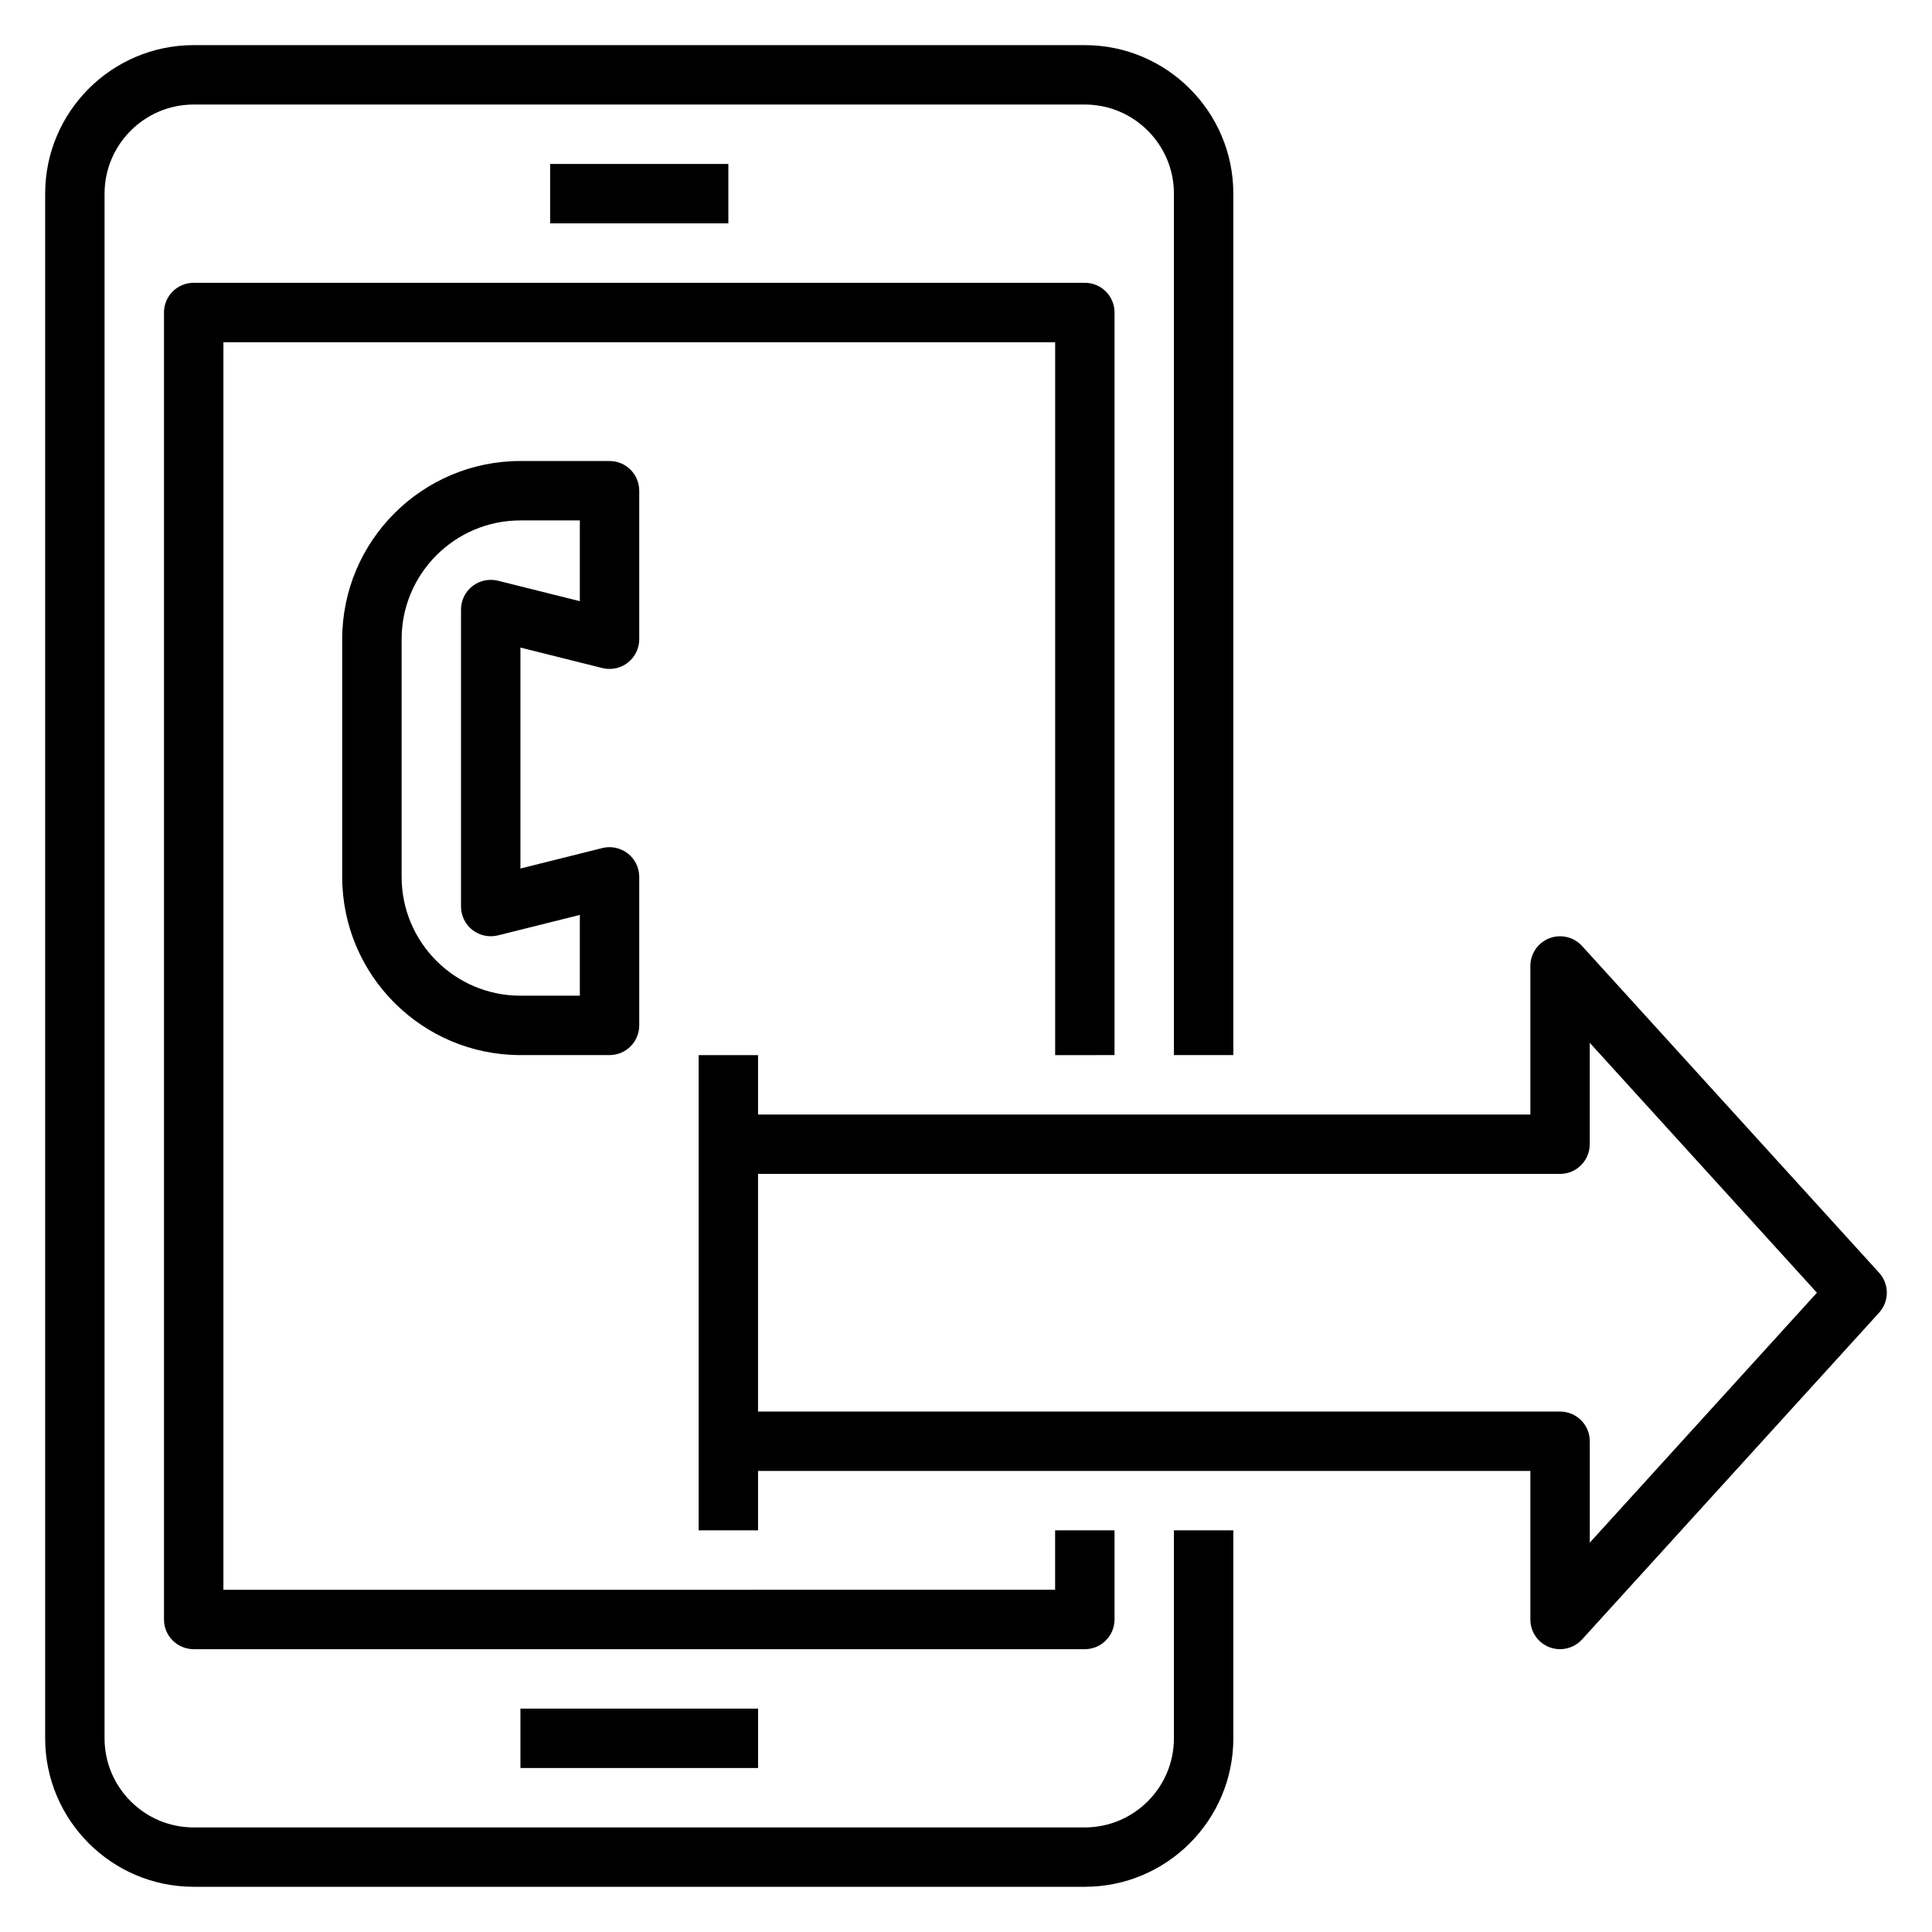
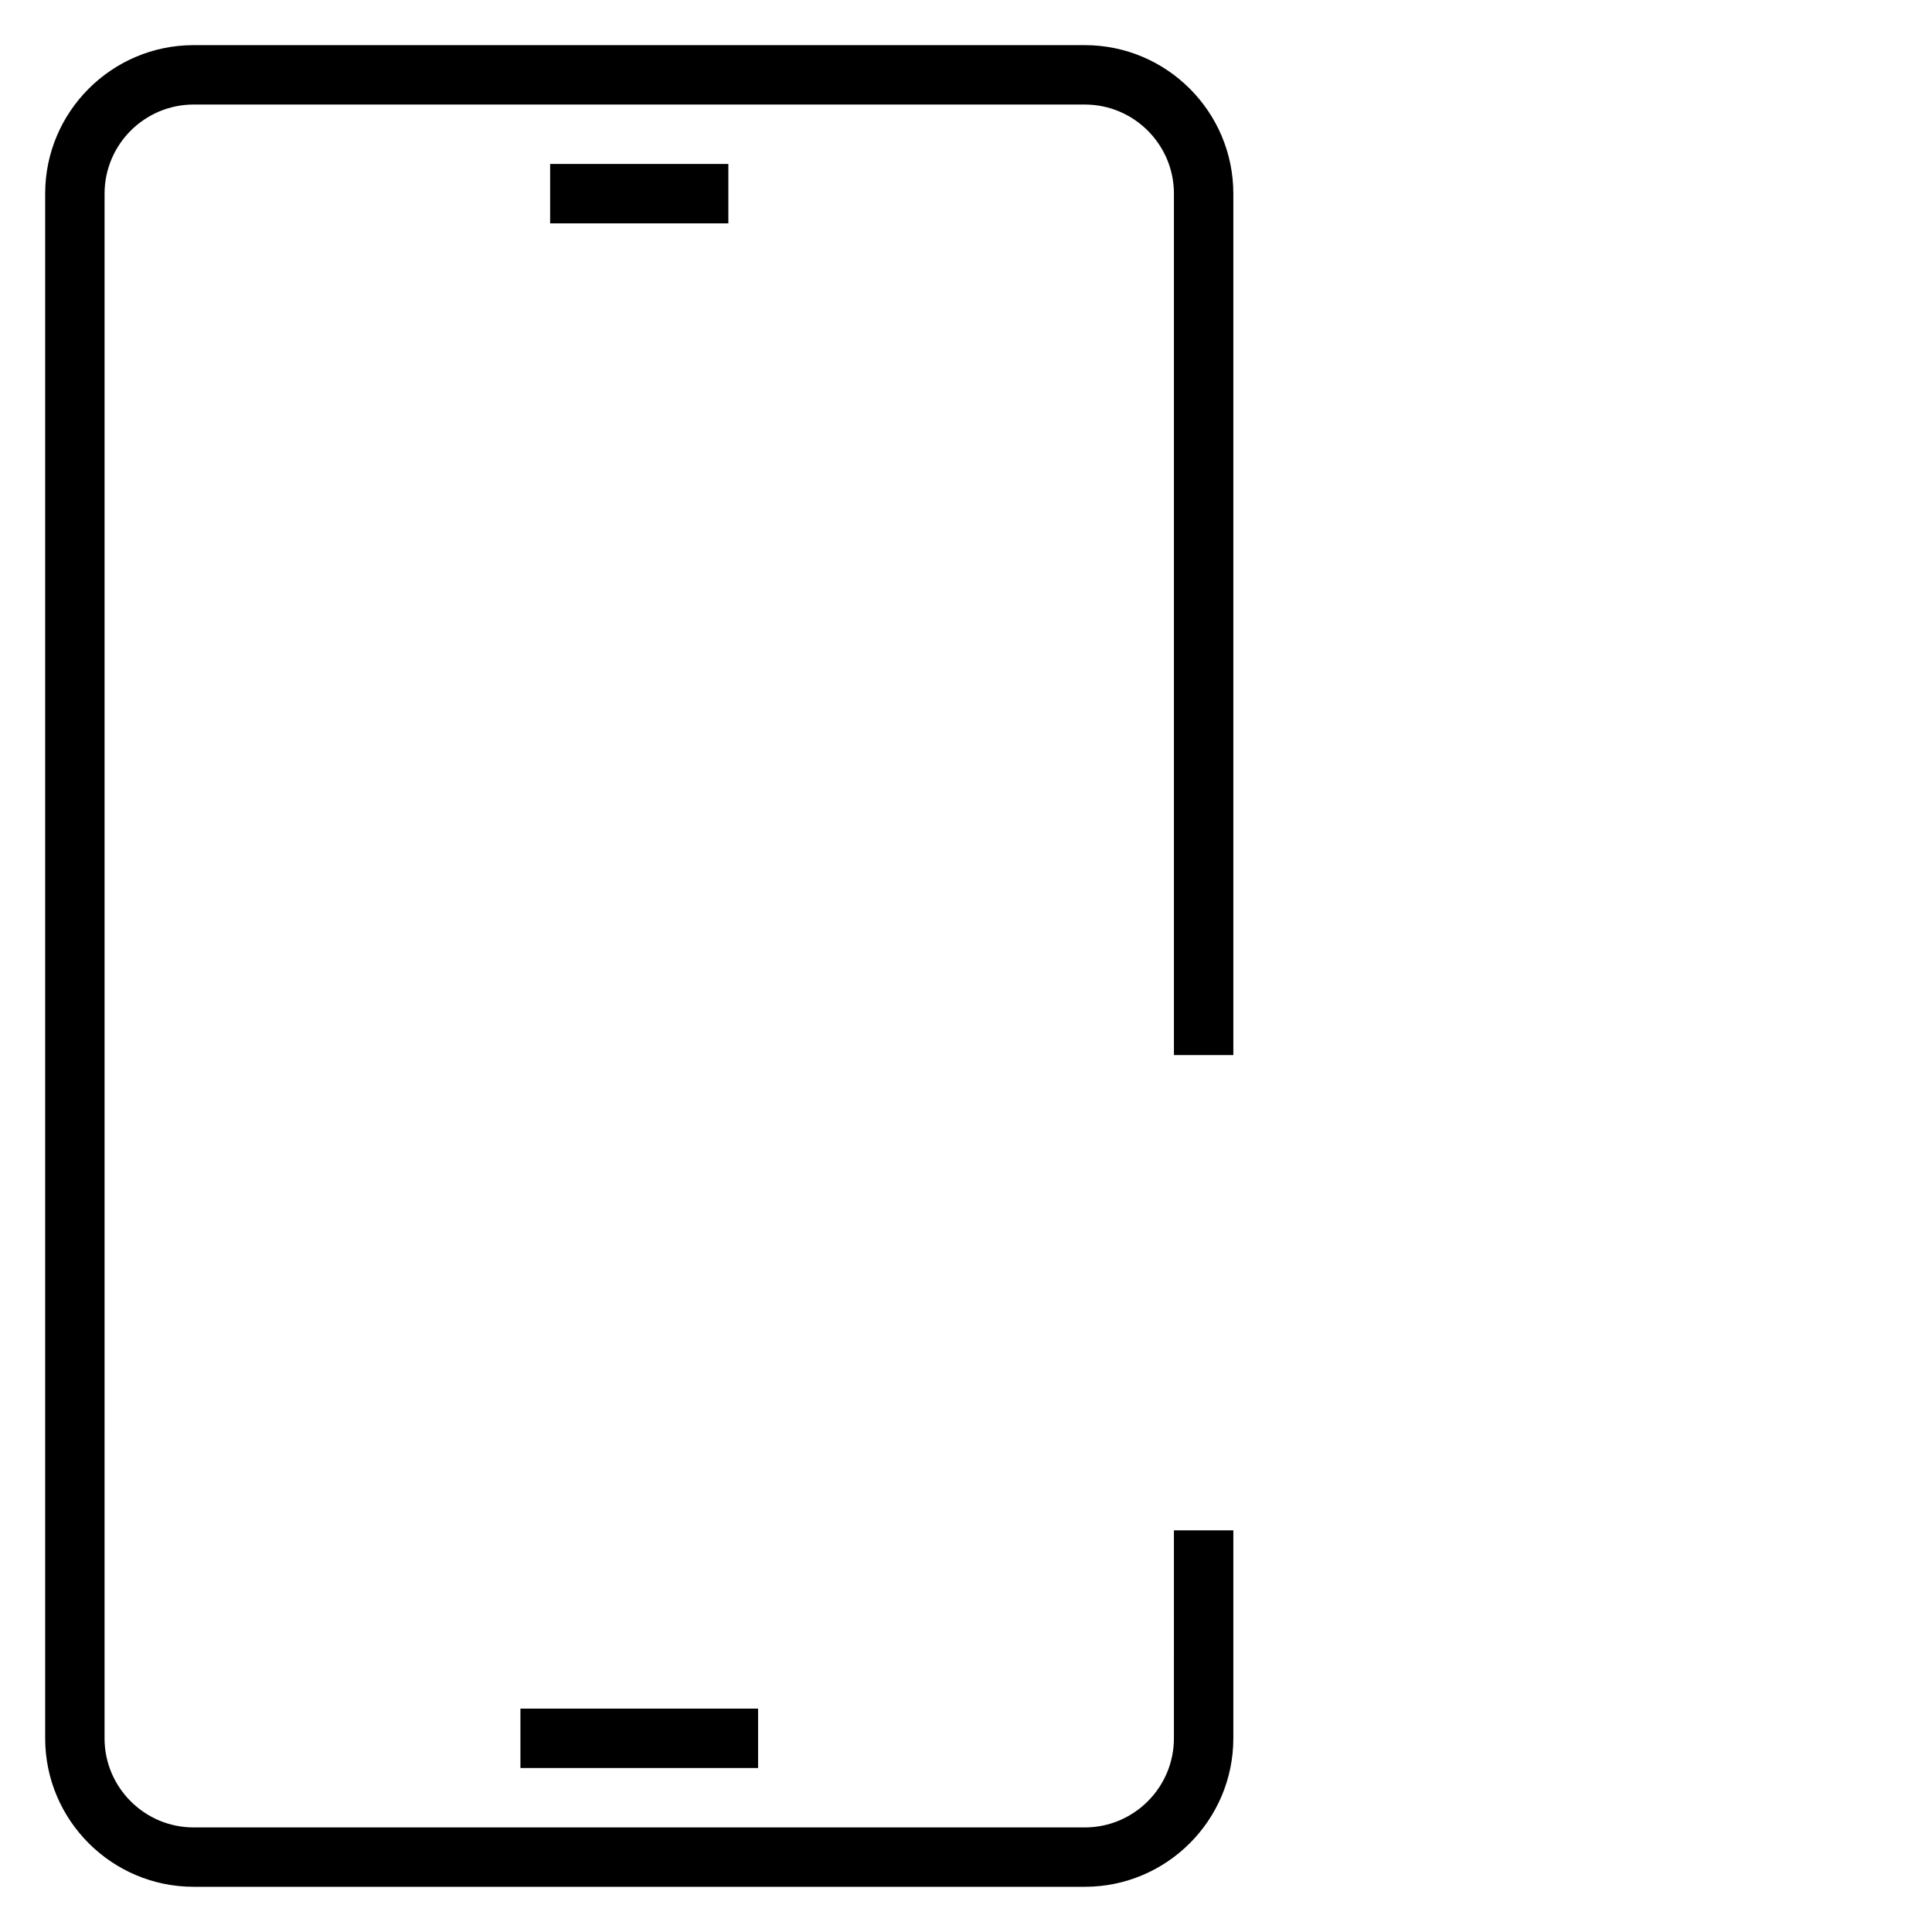
<svg xmlns="http://www.w3.org/2000/svg" fill="#000000" width="800px" height="800px" version="1.1" viewBox="144 144 512 512">
  <g>
    <path d="m455.1 604.67c0 13.02-10.598 23.617-23.617 23.617h-236.16c-13.02 0-23.617-10.598-23.617-23.617l0.004-409.35c0-13.02 10.598-23.617 23.617-23.617h236.16c13.02 0 23.617 10.598 23.617 23.617v228.29h15.742v-228.29c0-21.703-17.656-39.359-39.359-39.359h-236.16c-21.703 0-39.359 17.656-39.359 39.359v409.34c0 21.703 17.656 39.359 39.359 39.359h236.16c21.703 0 39.359-17.656 39.359-39.359v-55.105h-15.742z" />
    <path d="m281.92 596.8h62.977v15.742h-62.977z" />
-     <path d="m439.36 423.61v-196.8c0-4.344-3.527-7.871-7.871-7.871h-236.16c-4.344 0-7.871 3.527-7.871 7.871v346.37c0 4.344 3.527 7.871 7.871 7.871h236.16c4.344 0 7.871-3.527 7.871-7.871v-23.617h-15.742v15.742l-220.41 0.008v-330.62h220.42v188.93z" />
    <path d="m289.79 187.45h47.23v15.742h-47.23z" />
-     <path d="m641.98 481.29-78.719-86.594c-2.188-2.41-5.621-3.211-8.668-2.047-3.031 1.176-5.031 4.094-5.031 7.348v39.359h-204.67v-15.742h-15.742v125.95h15.742v-15.742h204.67v39.359c0 3.25 2 6.172 5.031 7.344 0.93 0.352 1.891 0.523 2.84 0.523 2.172 0 4.305-0.906 5.824-2.574l78.719-86.594c2.734-3.004 2.734-7.586 0.004-10.594zm-76.672 71.531v-26.875c0-4.344-3.527-7.871-7.871-7.871h-212.55v-62.977h212.54c4.344 0 7.871-3.527 7.871-7.871v-26.875l60.207 66.234z" />
-     <path d="m303.62 321.04c2.356 0.59 4.848 0.062 6.754-1.434 1.914-1.488 3.031-3.777 3.031-6.203v-39.359c0-4.344-3.527-7.871-7.871-7.871h-23.617c-26.047 0-47.23 21.184-47.23 47.23v62.977c0 26.047 21.184 47.23 47.23 47.23h23.617c4.344 0 7.871-3.527 7.871-7.871v-39.359c0-2.426-1.117-4.715-3.031-6.203-1.914-1.488-4.418-2.023-6.754-1.434l-21.703 5.426v-58.551zm-34.418 69.414c1.906 1.488 4.402 2.008 6.754 1.434l21.707-5.426v21.406h-15.742c-17.367 0-31.488-14.121-31.488-31.488v-62.977c0-17.367 14.121-31.488 31.488-31.488h15.742v21.402l-21.703-5.422c-2.34-0.574-4.84-0.055-6.754 1.434-1.914 1.488-3.031 3.777-3.031 6.203v78.719c0 2.426 1.117 4.715 3.027 6.203z" />
  </g>
</svg>